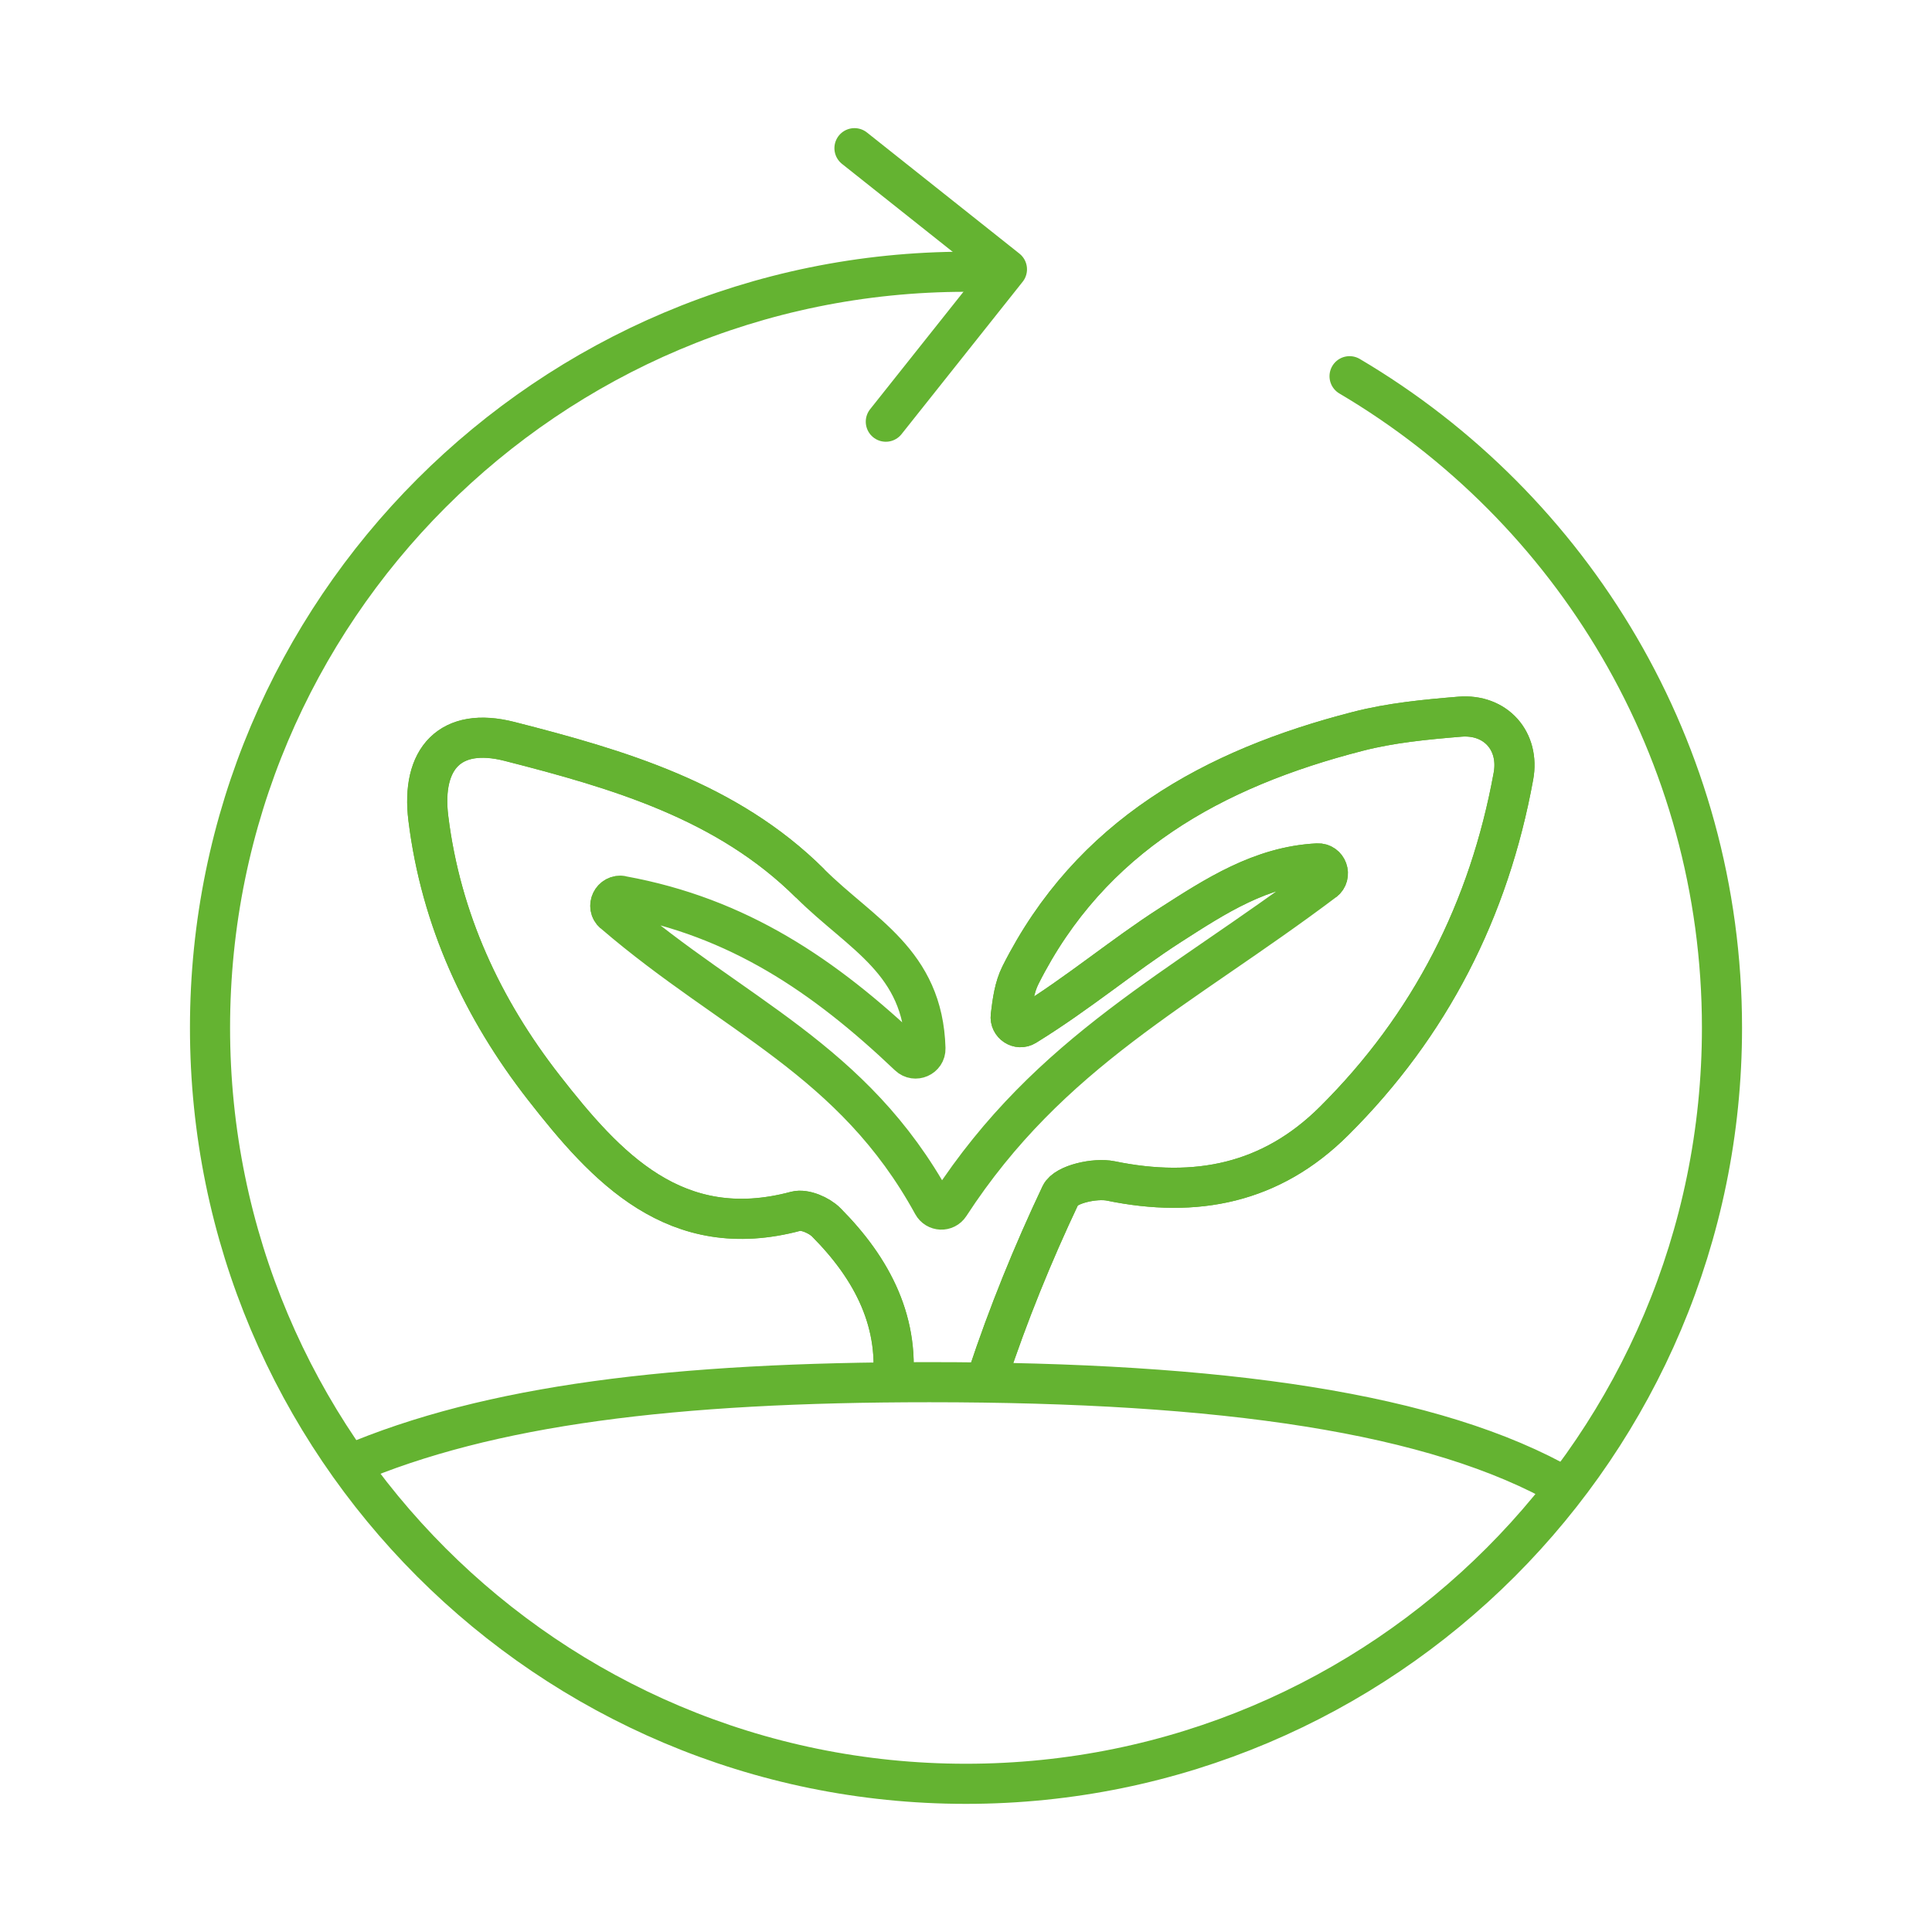
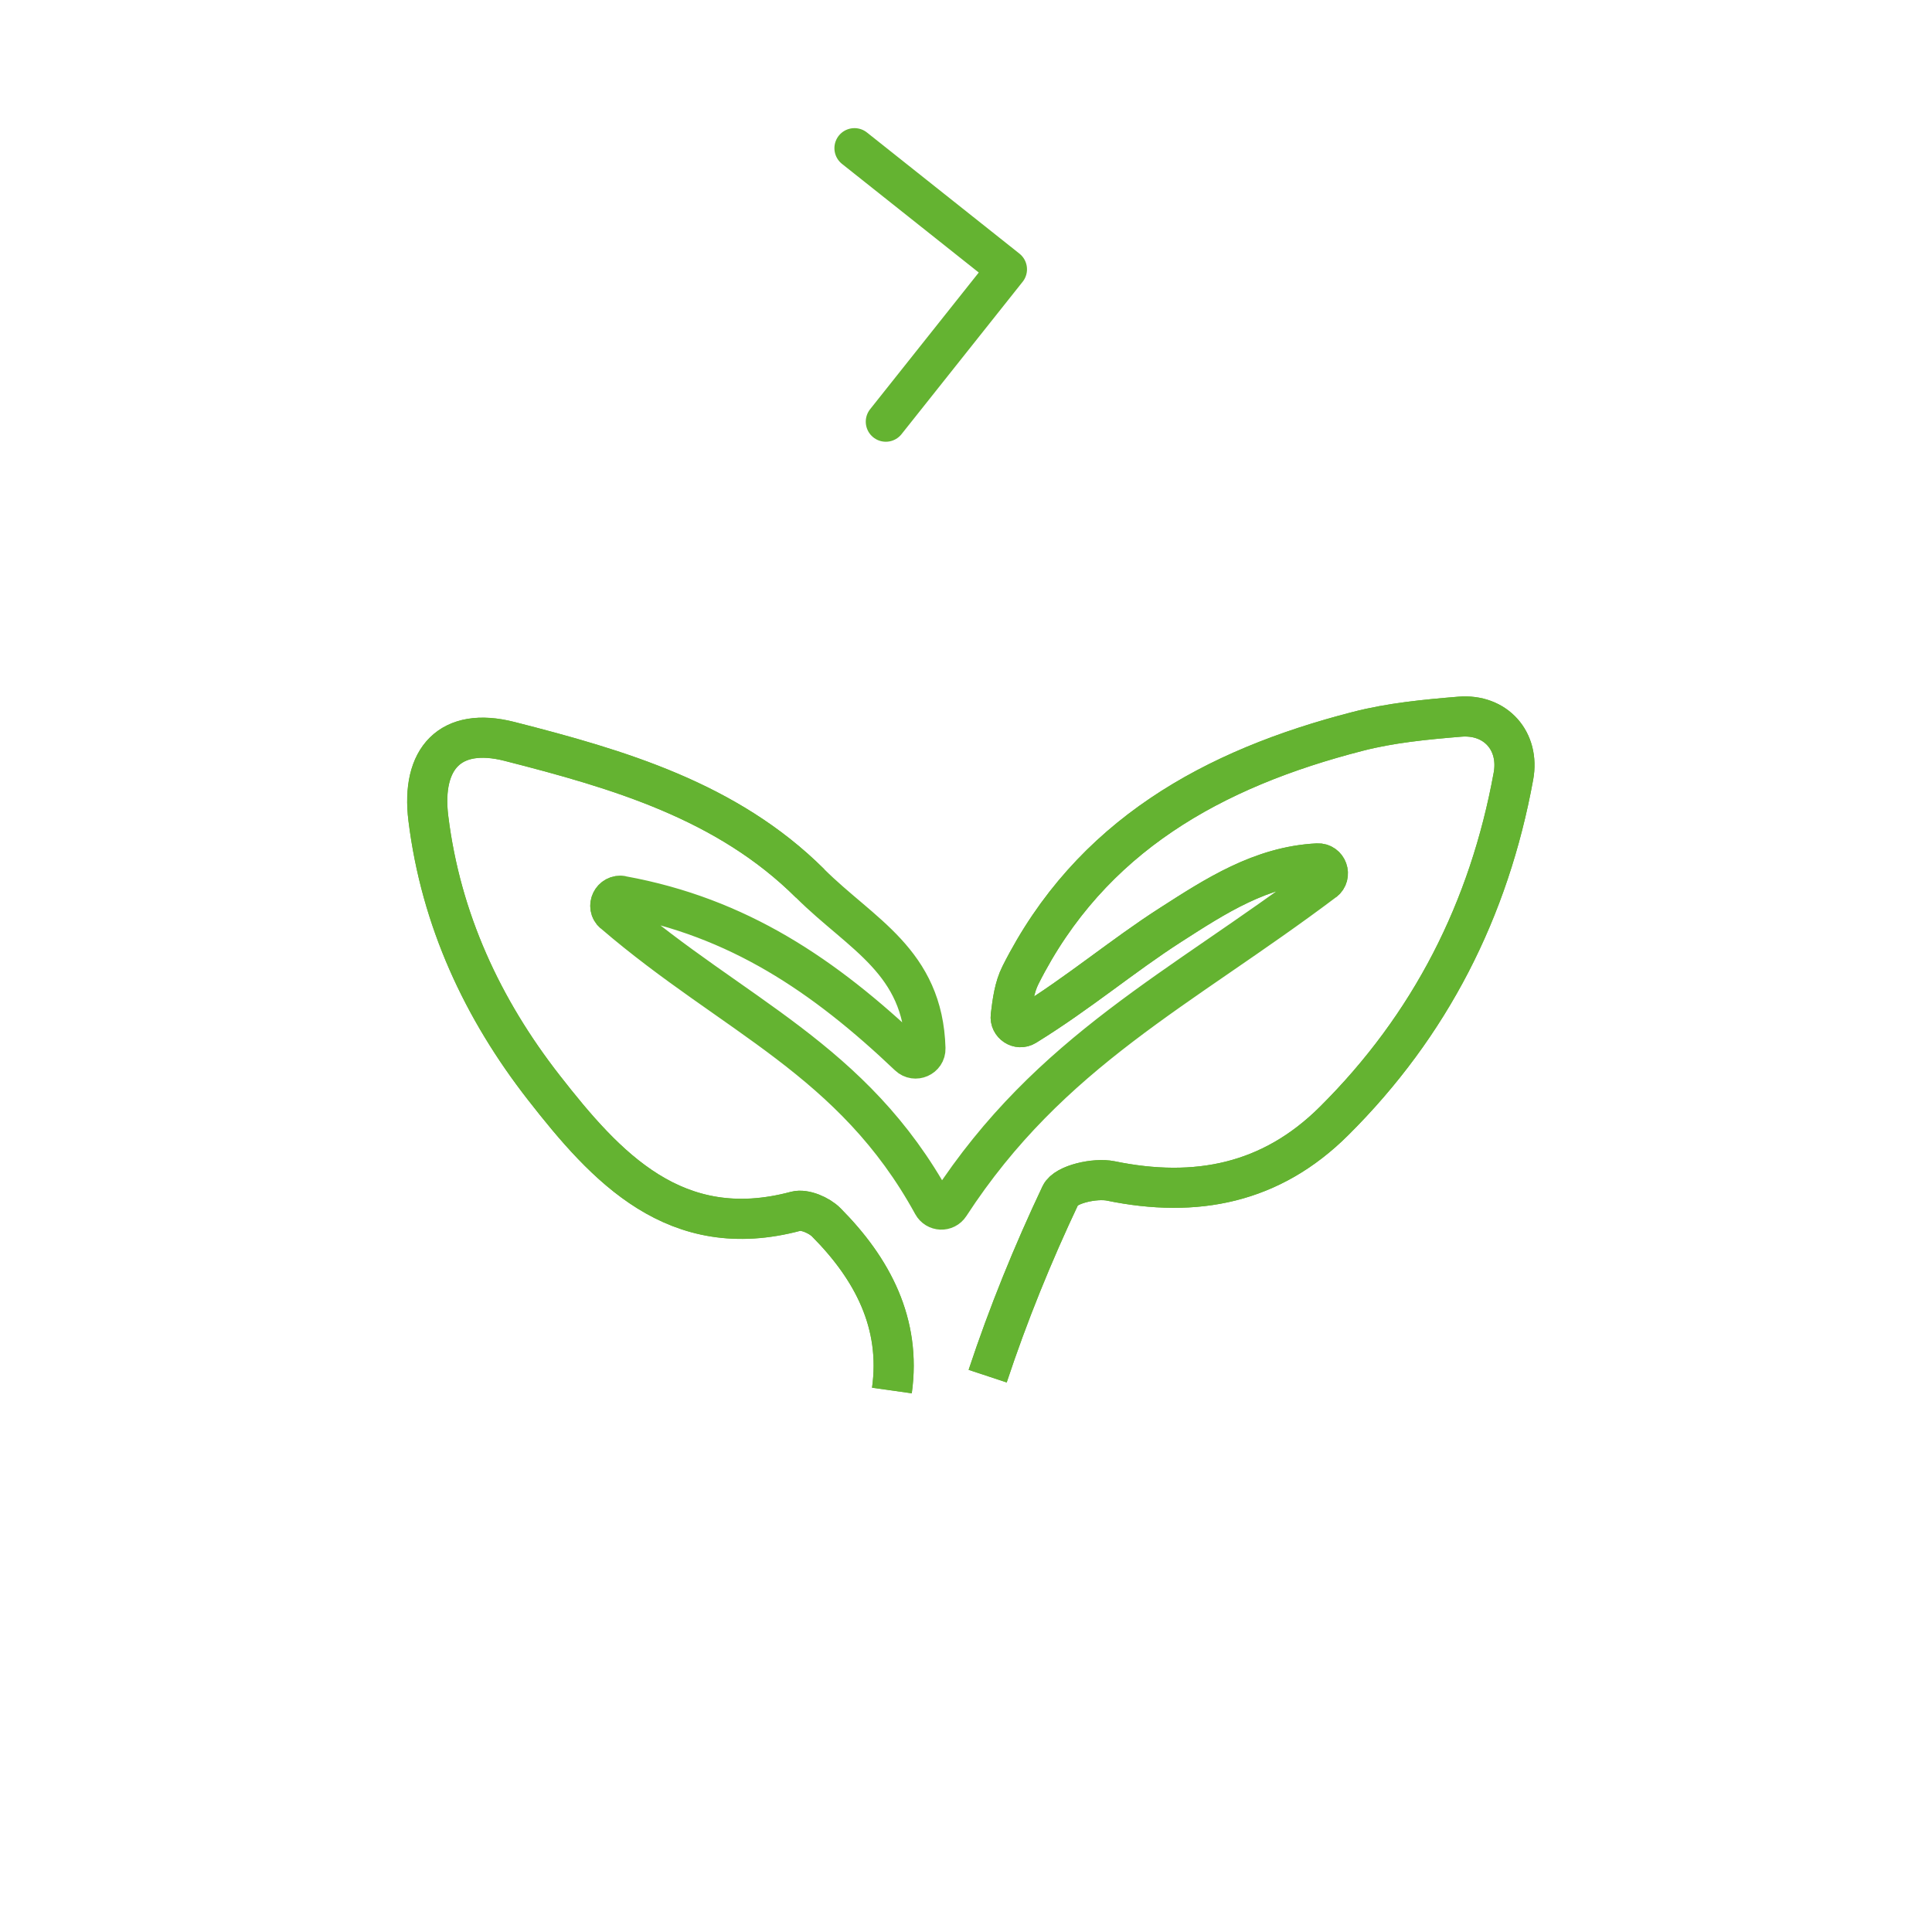
<svg xmlns="http://www.w3.org/2000/svg" id="a" viewBox="0 0 198.43 198.43">
  <defs>
    <style>.b{stroke-linecap:round;stroke-linejoin:round;}.b,.c{fill:none;stroke:#64b331;stroke-width:4.12px;}.c{stroke-miterlimit:10;}</style>
  </defs>
  <path class="c" d="M83.2,90.73c-8.5-8.46-19.67-11.73-30.89-14.59-6.06-1.54-9.08,1.76-8.32,7.91,1.29,10.42,5.58,19.6,11.86,27.65,6.39,8.19,13.52,16.01,25.88,12.7.9-.24,2.41.41,3.13,1.14,4.73,4.76,7.71,10.38,6.74,17.27M63.03,93.79c-.79-.68-.16-1.96.86-1.77M101.44,141.34c2.1-6.34,4.63-12.57,7.49-18.61.51-1.09,3.53-1.77,5.15-1.44,8.75,1.8,16.47.28,22.93-6.15,9.9-9.84,15.93-21.72,18.43-35.42.66-3.6-1.82-6.42-5.52-6.11-3.51.29-7.08.63-10.48,1.51-14.79,3.8-27.44,10.73-34.63,25.03-.63,1.25-.82,2.72-1,4.2-.1.84.81,1.44,1.52,1,5.47-3.37,9.97-7.2,14.9-10.36,4.58-2.94,9.29-6.02,15.09-6.31,1-.05,1.45,1.23.66,1.83" />
  <path class="c" d="M101.44,141.34c2.1-6.34,4.63-12.57,7.49-18.61.51-1.09,3.53-1.77,5.15-1.44,8.75,1.8,16.47.28,22.93-6.15,9.9-9.84,15.93-21.72,18.43-35.42.66-3.6-1.82-6.42-5.52-6.11-3.51.29-7.08.63-10.48,1.51-14.79,3.8-27.44,10.73-34.63,25.03-.63,1.25-.82,2.72-1,4.2-.1.84.81,1.44,1.52,1,5.47-3.37,9.97-7.2,14.9-10.36,4.58-2.94,9.29-6.02,15.09-6.31,1-.05,1.45,1.23.66,1.83-14.72,11.09-28.12,17.39-38.45,33.26-.42.65-1.36.61-1.73-.07-8.18-14.94-20.49-19.36-32.75-29.9-.79-.68-.16-1.96.86-1.77,11.89,2.17,20.72,8.13,29.43,16.41.65.62,1.74.14,1.71-.75-.25-8.94-6.57-11.71-11.84-16.95-8.5-8.46-19.67-11.73-30.89-14.59-6.06-1.54-9.08,1.76-8.32,7.91,1.29,10.42,5.58,19.6,11.86,27.65,6.39,8.19,13.52,16.01,25.88,12.7.9-.24,2.41.41,3.13,1.14,4.73,4.76,7.71,10.38,6.74,17.27" />
-   <path class="b" d="M138.61,38.64c22.89,13.51,38.25,38.42,38.25,66.92,0,42.88-34.76,77.65-77.65,77.65S21.57,148.44,21.57,105.56,56.33,27.91,99.21,27.91" />
  <polyline class="b" points="87.76 15.22 103.42 27.66 90.98 43.31" />
-   <path class="c" d="M35.85,150.45c.57-.26,0,0,0,0,14.39-6.15,33.4-8.49,59.6-8.49,30.03,0,51.99,3.11,65.38,10.83" />
</svg>